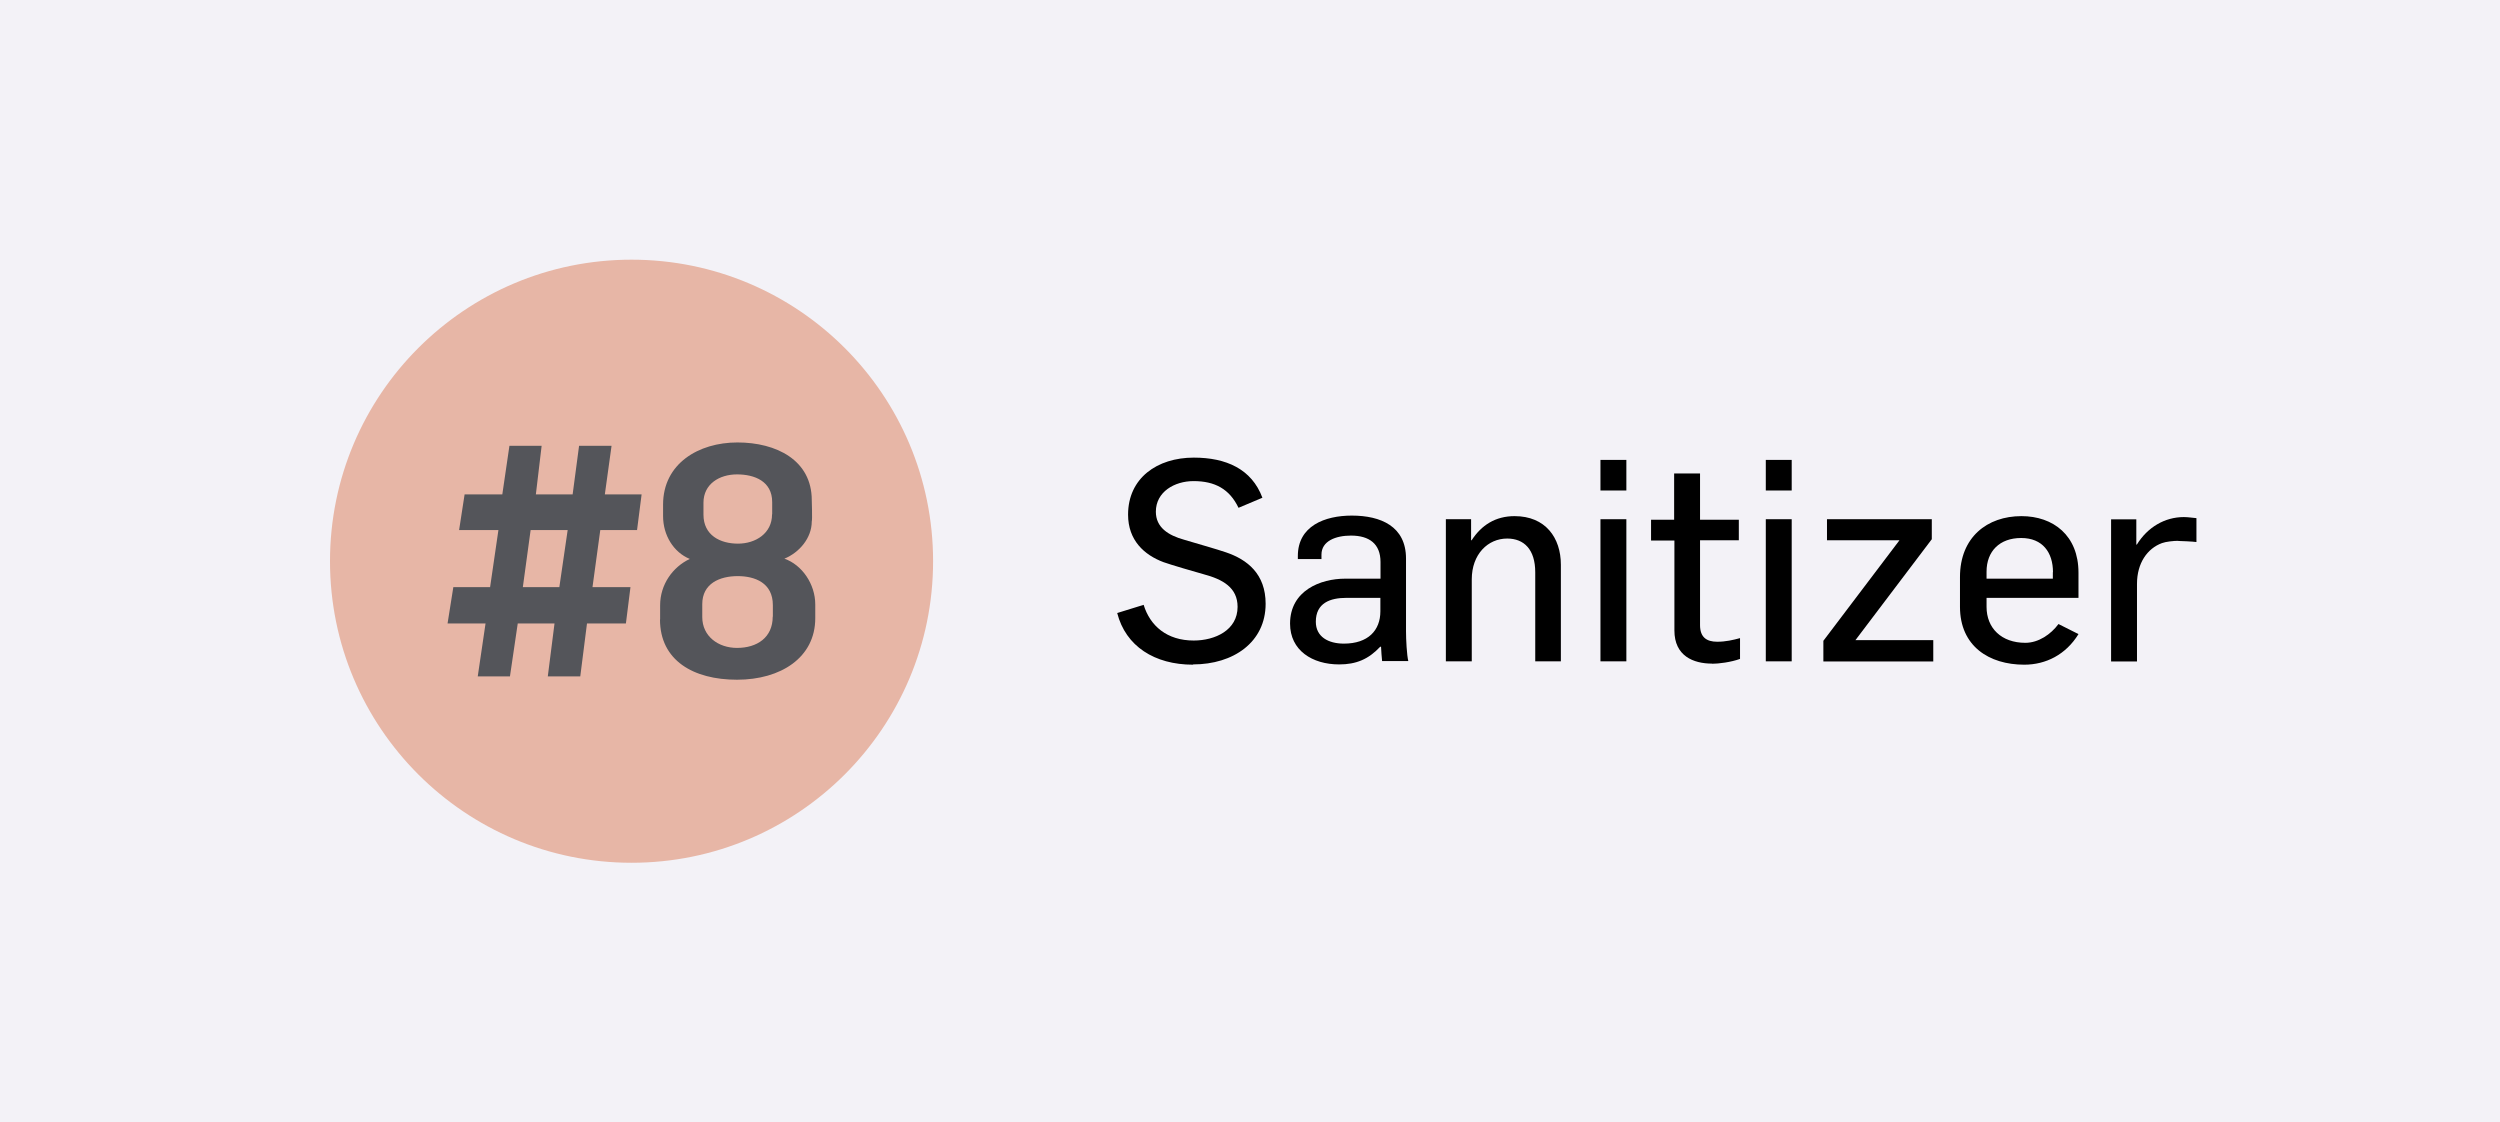
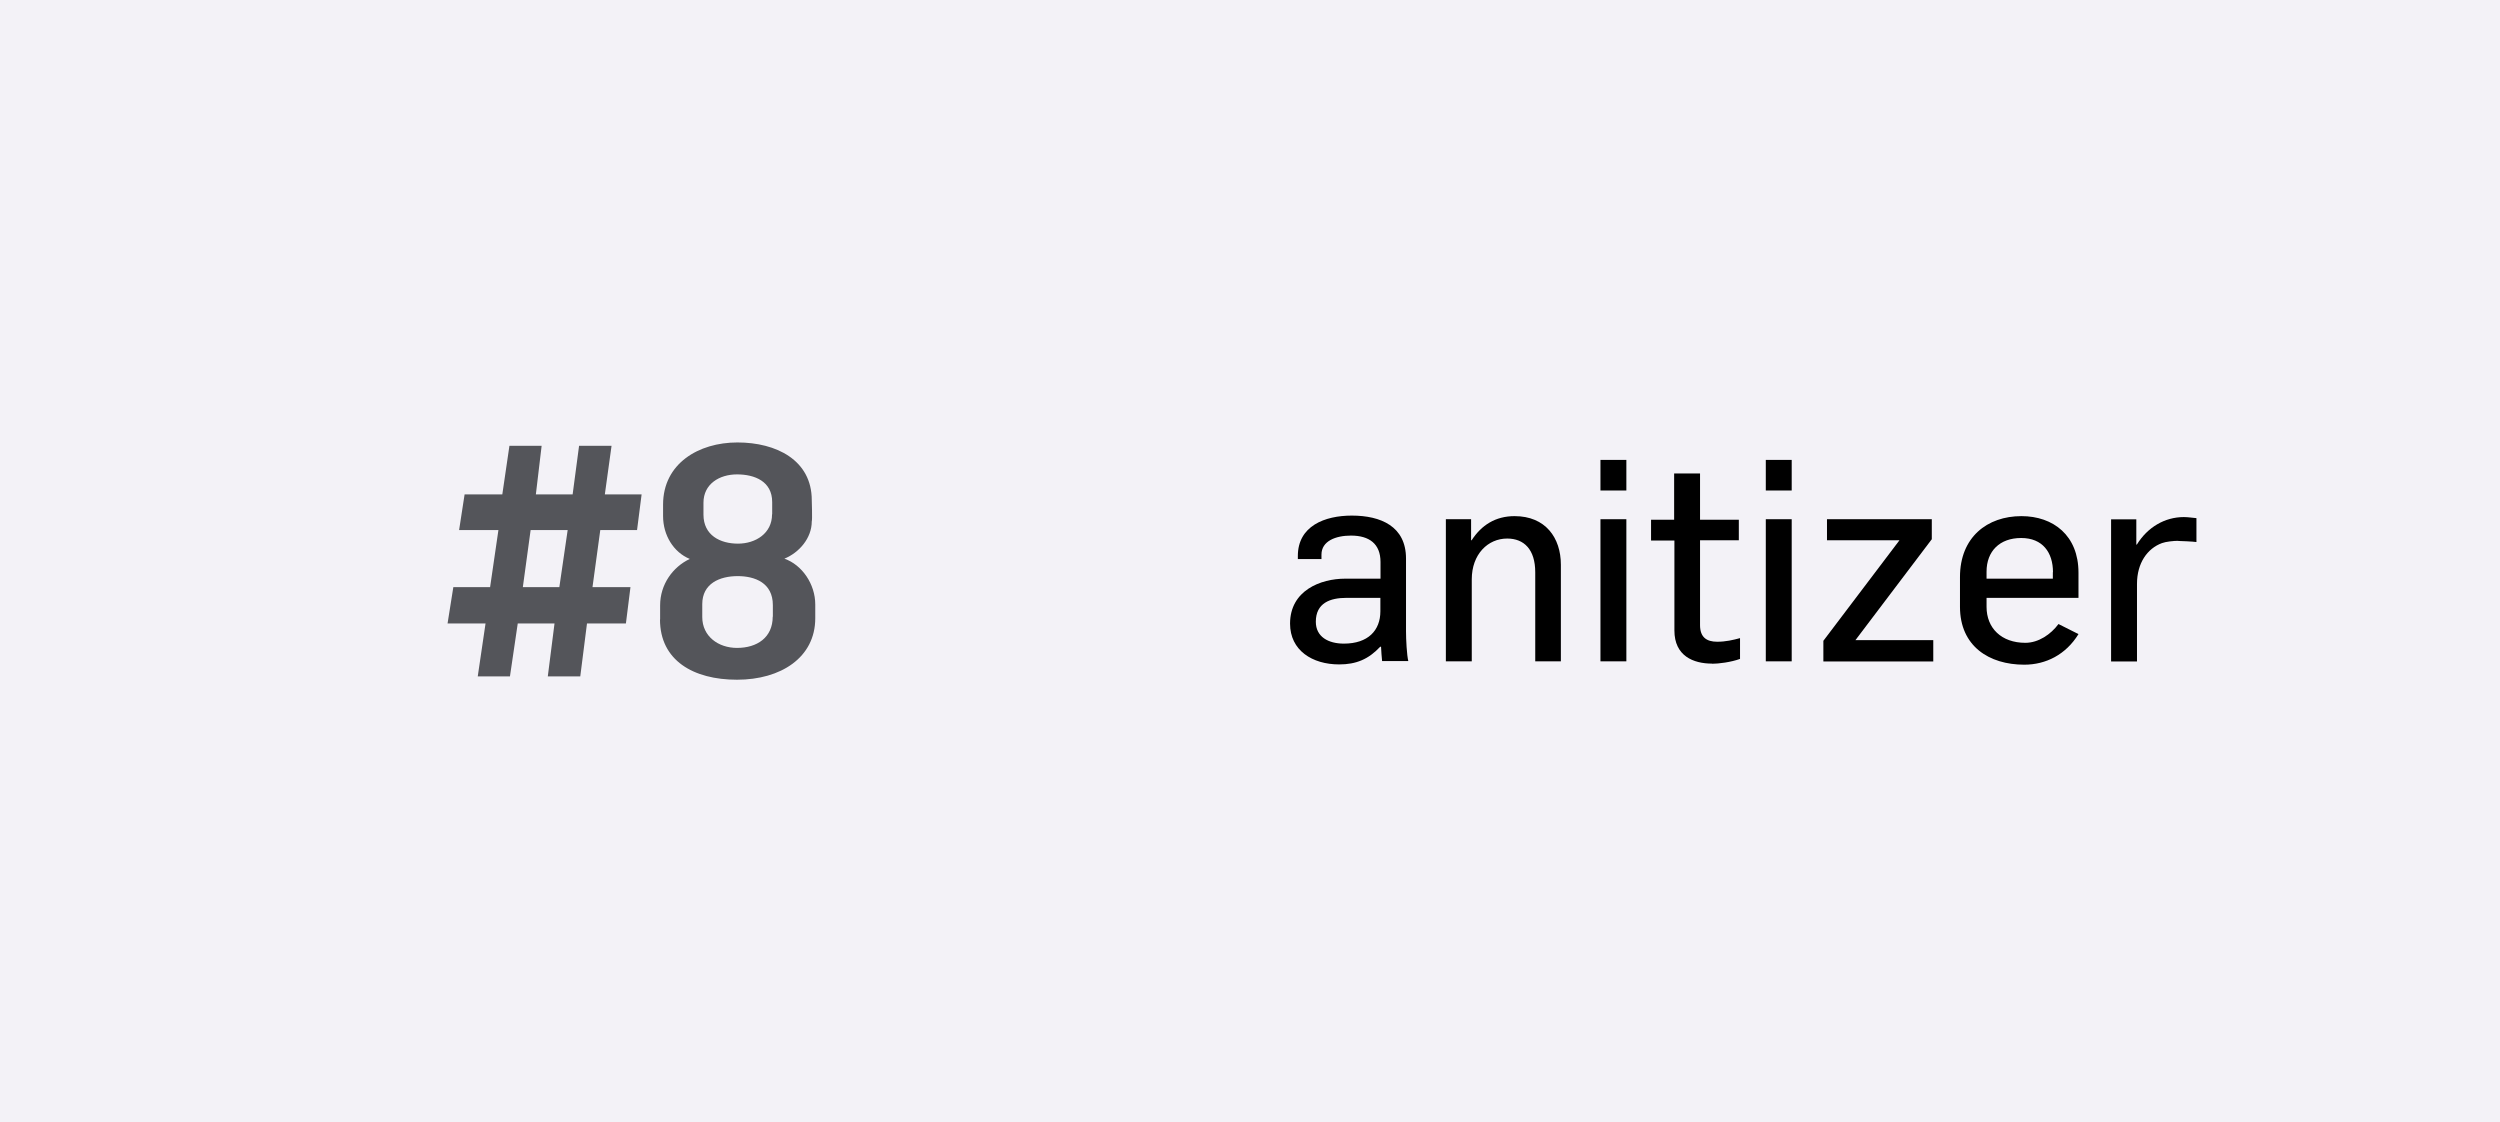
<svg xmlns="http://www.w3.org/2000/svg" id="Layer_1" data-name="Layer 1" viewBox="0 0 186.29 83.63">
  <defs>
    <style> .cls-1 { fill: #f3f2f7; } .cls-2 { fill: #e7b6a6; } .cls-3 { fill: #54555a; } </style>
  </defs>
  <rect class="cls-1" width="186.29" height="83.63" />
-   <circle class="cls-2" cx="47.06" cy="41.82" r="22.47" />
  <g>
    <path class="cls-3" d="m36.18,46.46h-2.83l.43-2.71h2.74l.62-4.25h-2.93l.41-2.66h2.81l.53-3.62h2.4l-.43,3.62h2.74l.48-3.62h2.42l-.5,3.62h2.74l-.34,2.66h-2.74l-.58,4.25h2.83l-.34,2.71h-2.9l-.5,3.94h-2.42l.5-3.94h-2.74l-.58,3.94h-2.4l.58-3.94Zm5.5-2.71l.62-4.25h-2.76l-.58,4.25h2.71Z" />
    <path class="cls-3" d="m49.19,46.17v-1.06c0-1.56.94-2.86,2.21-3.46-1.22-.5-1.99-1.78-1.99-3.19v-.86c0-3.05,2.64-4.63,5.54-4.63s5.54,1.32,5.54,4.3c0,0,.05,1.51,0,1.58,0,1.25-.94,2.33-2.04,2.78,1.32.46,2.3,1.9,2.3,3.41v1.03c0,2.93-2.57,4.58-5.83,4.58s-5.74-1.44-5.74-4.49Zm8.4-.22v-.86c0-1.66-1.34-2.16-2.62-2.16-1.34,0-2.64.55-2.64,2.09v.96c0,1.44,1.2,2.3,2.59,2.3,1.49,0,2.66-.77,2.66-2.33Zm-.05-7.63v-.91c0-1.54-1.3-2.06-2.62-2.06s-2.5.72-2.5,2.11v.89c0,1.54,1.25,2.16,2.57,2.16s2.54-.77,2.54-2.18Z" />
  </g>
  <g>
-     <path d="m88.9,49.53c-2.87,0-5.02-1.38-5.65-3.85l1.97-.61c.48,1.57,1.74,2.66,3.73,2.66,1.59,0,3.27-.77,3.27-2.51,0-1.44-1.11-2.05-2.53-2.43-.48-.13-2.53-.73-2.99-.9-1.44-.54-2.64-1.63-2.64-3.54,0-2.72,2.16-4.25,4.9-4.25,2.39,0,4.31.84,5.11,2.99l-1.78.75c-.67-1.4-1.76-1.99-3.35-1.99-1.42,0-2.81.8-2.81,2.28,0,1.17.92,1.76,2.11,2.09.48.15,2.6.75,3.12.94,1.59.54,2.95,1.61,2.95,3.83,0,2.87-2.41,4.52-5.4,4.52Z" />
    <path d="m102.99,49.28c-.02-.25-.08-.84-.08-1.09h-.06c-.88.94-1.8,1.32-3.06,1.32-2.01,0-3.66-1.05-3.66-3.04,0-2.47,2.28-3.35,4.1-3.35h2.64v-1.24c0-1.36-.84-1.97-2.2-1.97-1.13,0-2.2.4-2.2,1.42v.33h-1.76v-.23c0-2.24,2.01-3.01,4.02-3.01,2.16,0,4.04.8,4.04,3.2v5.42c0,.63.06,1.76.17,2.22h-1.95Zm-.13-4.73h-2.53c-1.21,0-2.28.38-2.28,1.78,0,1.13.94,1.63,2.09,1.63,1.8,0,2.72-.98,2.72-2.41v-1Z" />
    <path d="m114.4,49.28v-6.64c0-1.7-.84-2.51-2.09-2.51-1.44,0-2.64,1.17-2.64,3.04v6.11h-1.93v-10.59h1.88v1.57h.04c.73-1.13,1.78-1.8,3.2-1.8,2.3,0,3.45,1.61,3.45,3.62v7.2h-1.93Z" />
    <path d="m119.26,36.55v-2.28h1.93v2.28h-1.93Zm0,12.73v-10.59h1.93v10.59h-1.93Z" />
    <path d="m127.58,49.45c-1.4,0-2.81-.57-2.81-2.47v-6.7h-1.74v-1.55h1.72v-3.45h1.93v3.45h2.89v1.53h-2.89v6.32c0,.9.48,1.24,1.28,1.24.63,0,1.19-.13,1.7-.27v1.55c-.69.25-1.61.36-2.07.36Z" />
    <path d="m131.58,36.55v-2.28h1.93v2.28h-1.93Zm0,12.73v-10.59h1.93v10.59h-1.93Z" />
    <path d="m135.87,49.28v-1.53l5.67-7.49h-5.4v-1.57h7.81v1.49l-5.69,7.52h5.8v1.59h-8.19Z" />
    <path d="m150.84,49.53c-2.62,0-4.79-1.38-4.79-4.31v-2.22c0-2.97,2.03-4.54,4.58-4.54,2.37,0,4.25,1.44,4.25,4.21v1.88h-6.85v.67c0,1.59,1.11,2.68,2.89,2.68.98,0,1.9-.63,2.47-1.4l1.49.75c-.94,1.53-2.43,2.28-4.04,2.28Zm2.14-6.89c0-1.47-.77-2.55-2.37-2.55s-2.58.98-2.58,2.51v.52h4.94v-.48Z" />
    <path d="m162.31,40.3c-.33,0-.92.06-1.21.17-1.09.4-1.86,1.49-1.86,3.04v5.78h-1.93v-10.59h1.88v1.88h.04c.8-1.3,2.09-2.05,3.5-2.05.31,0,.69.06.94.08v1.78c-.25-.04-1.26-.08-1.36-.08Z" />
  </g>
</svg>